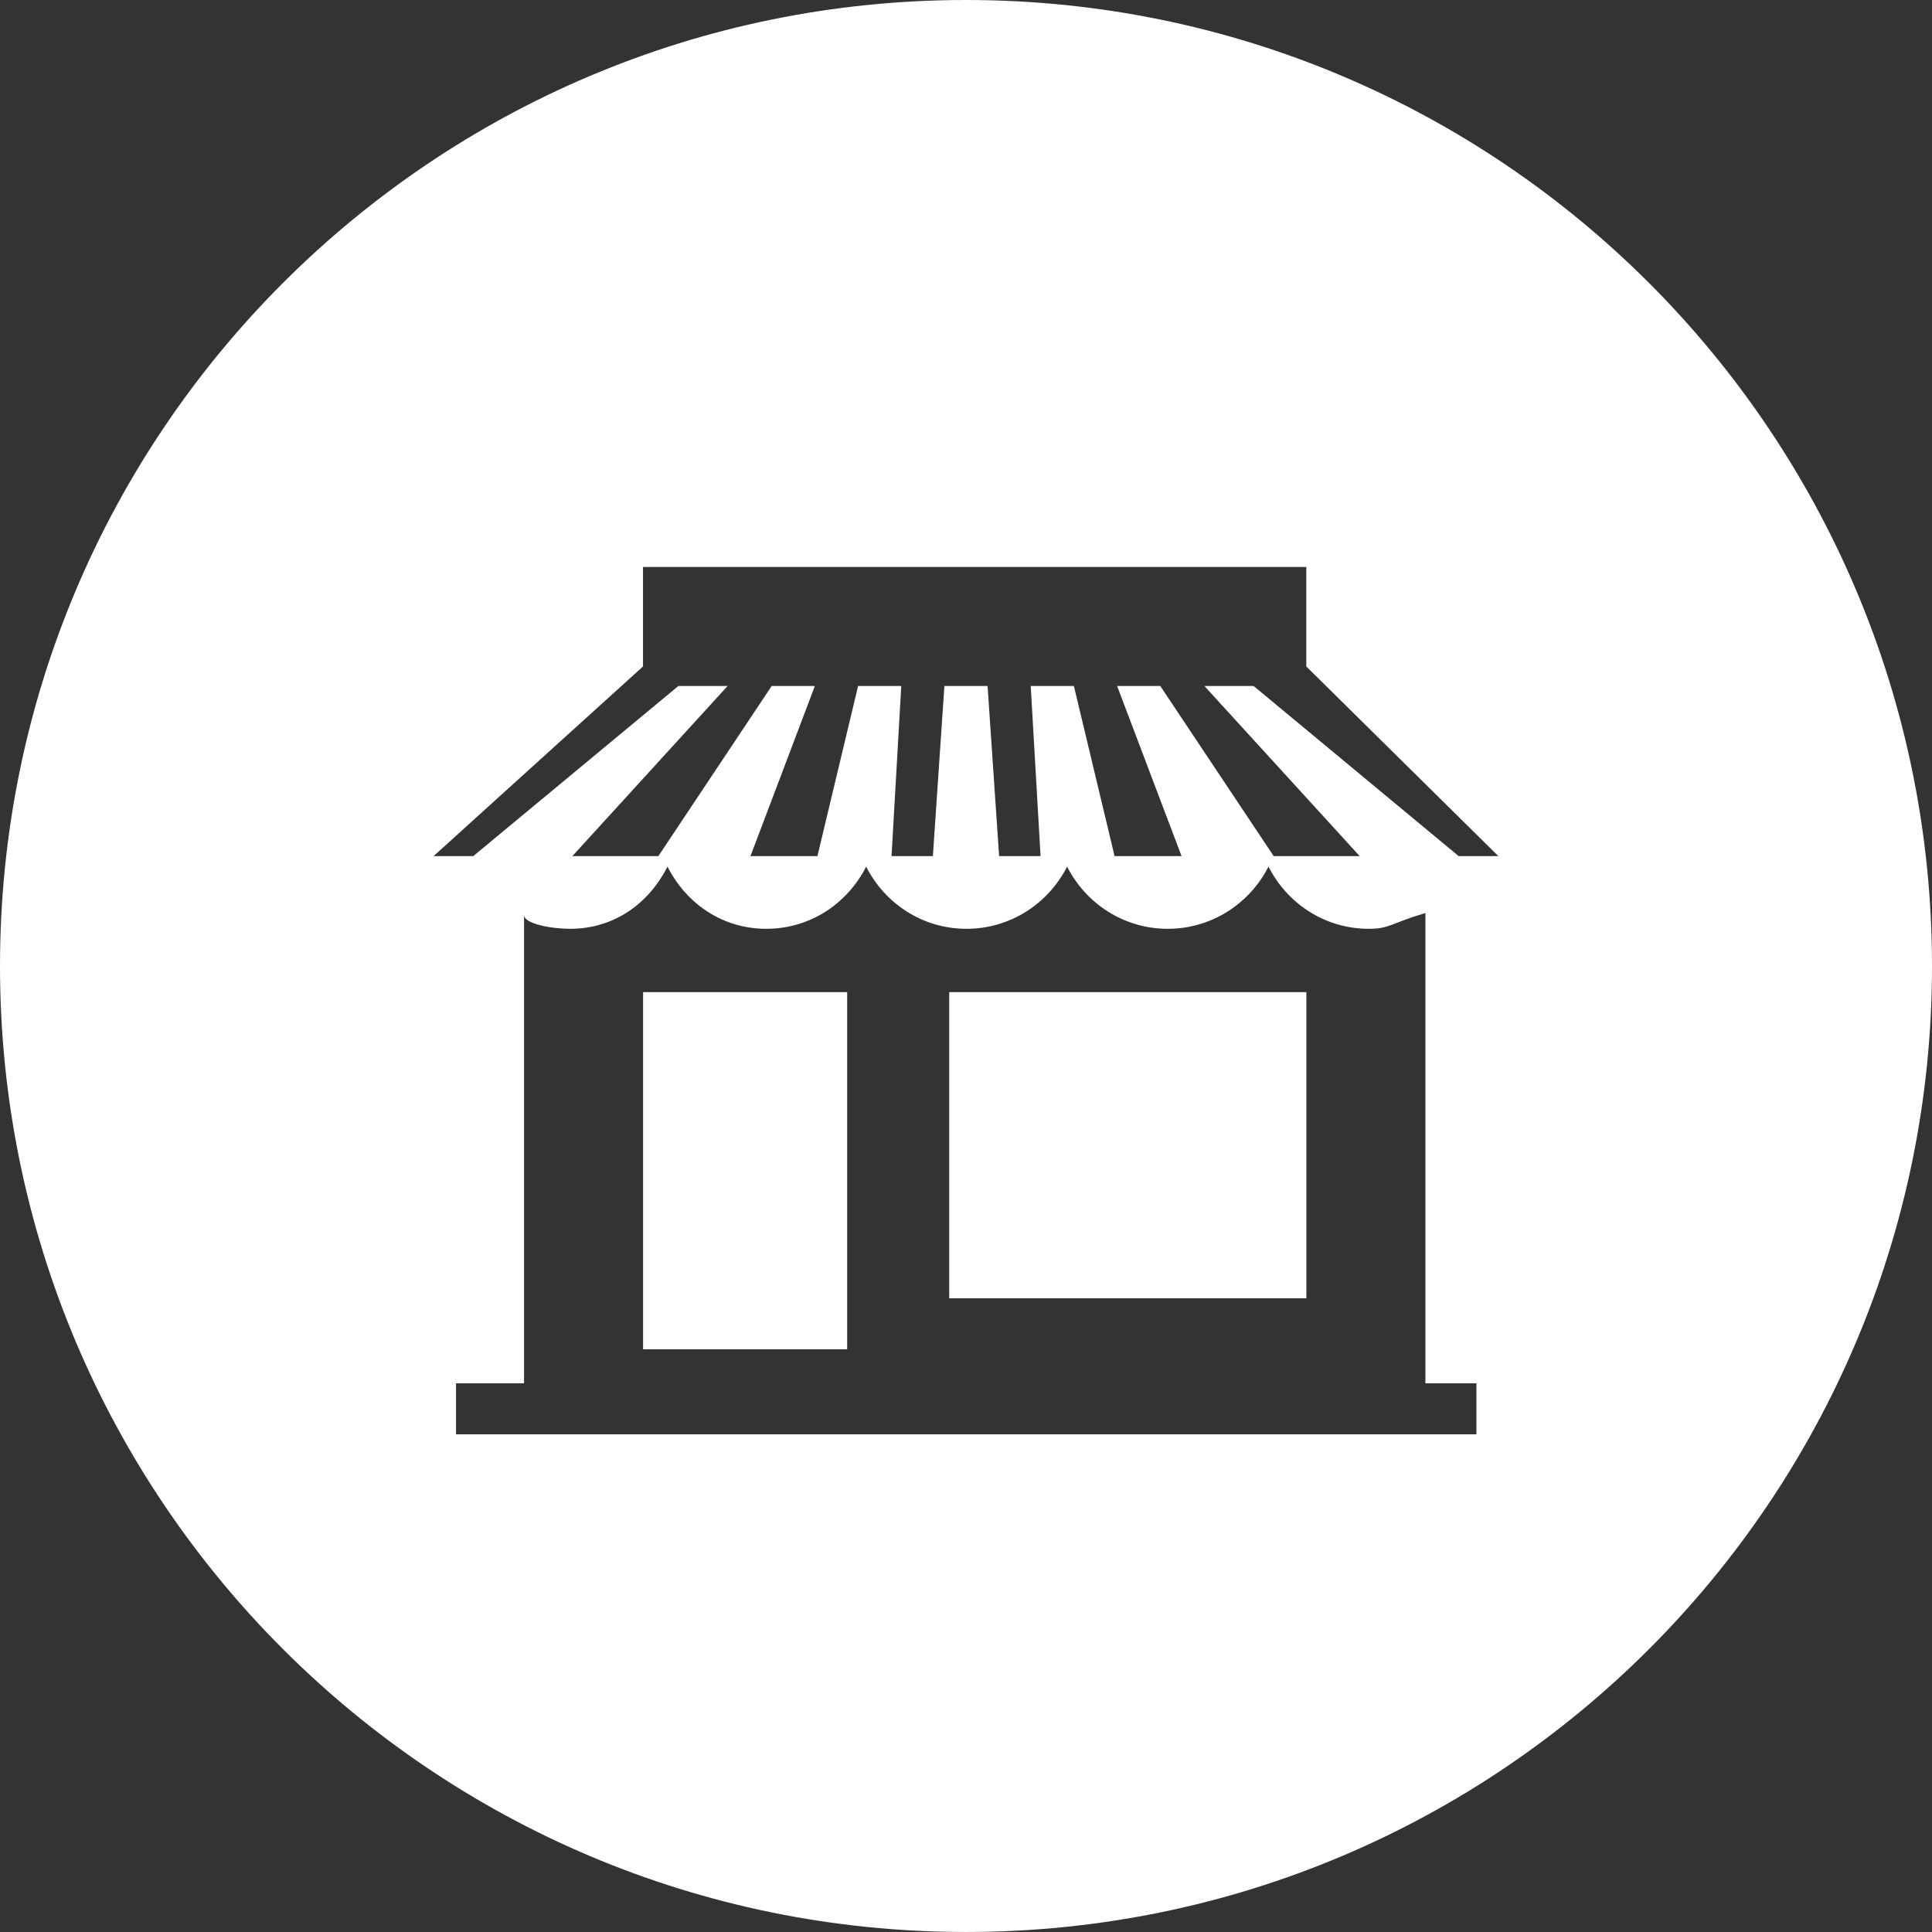
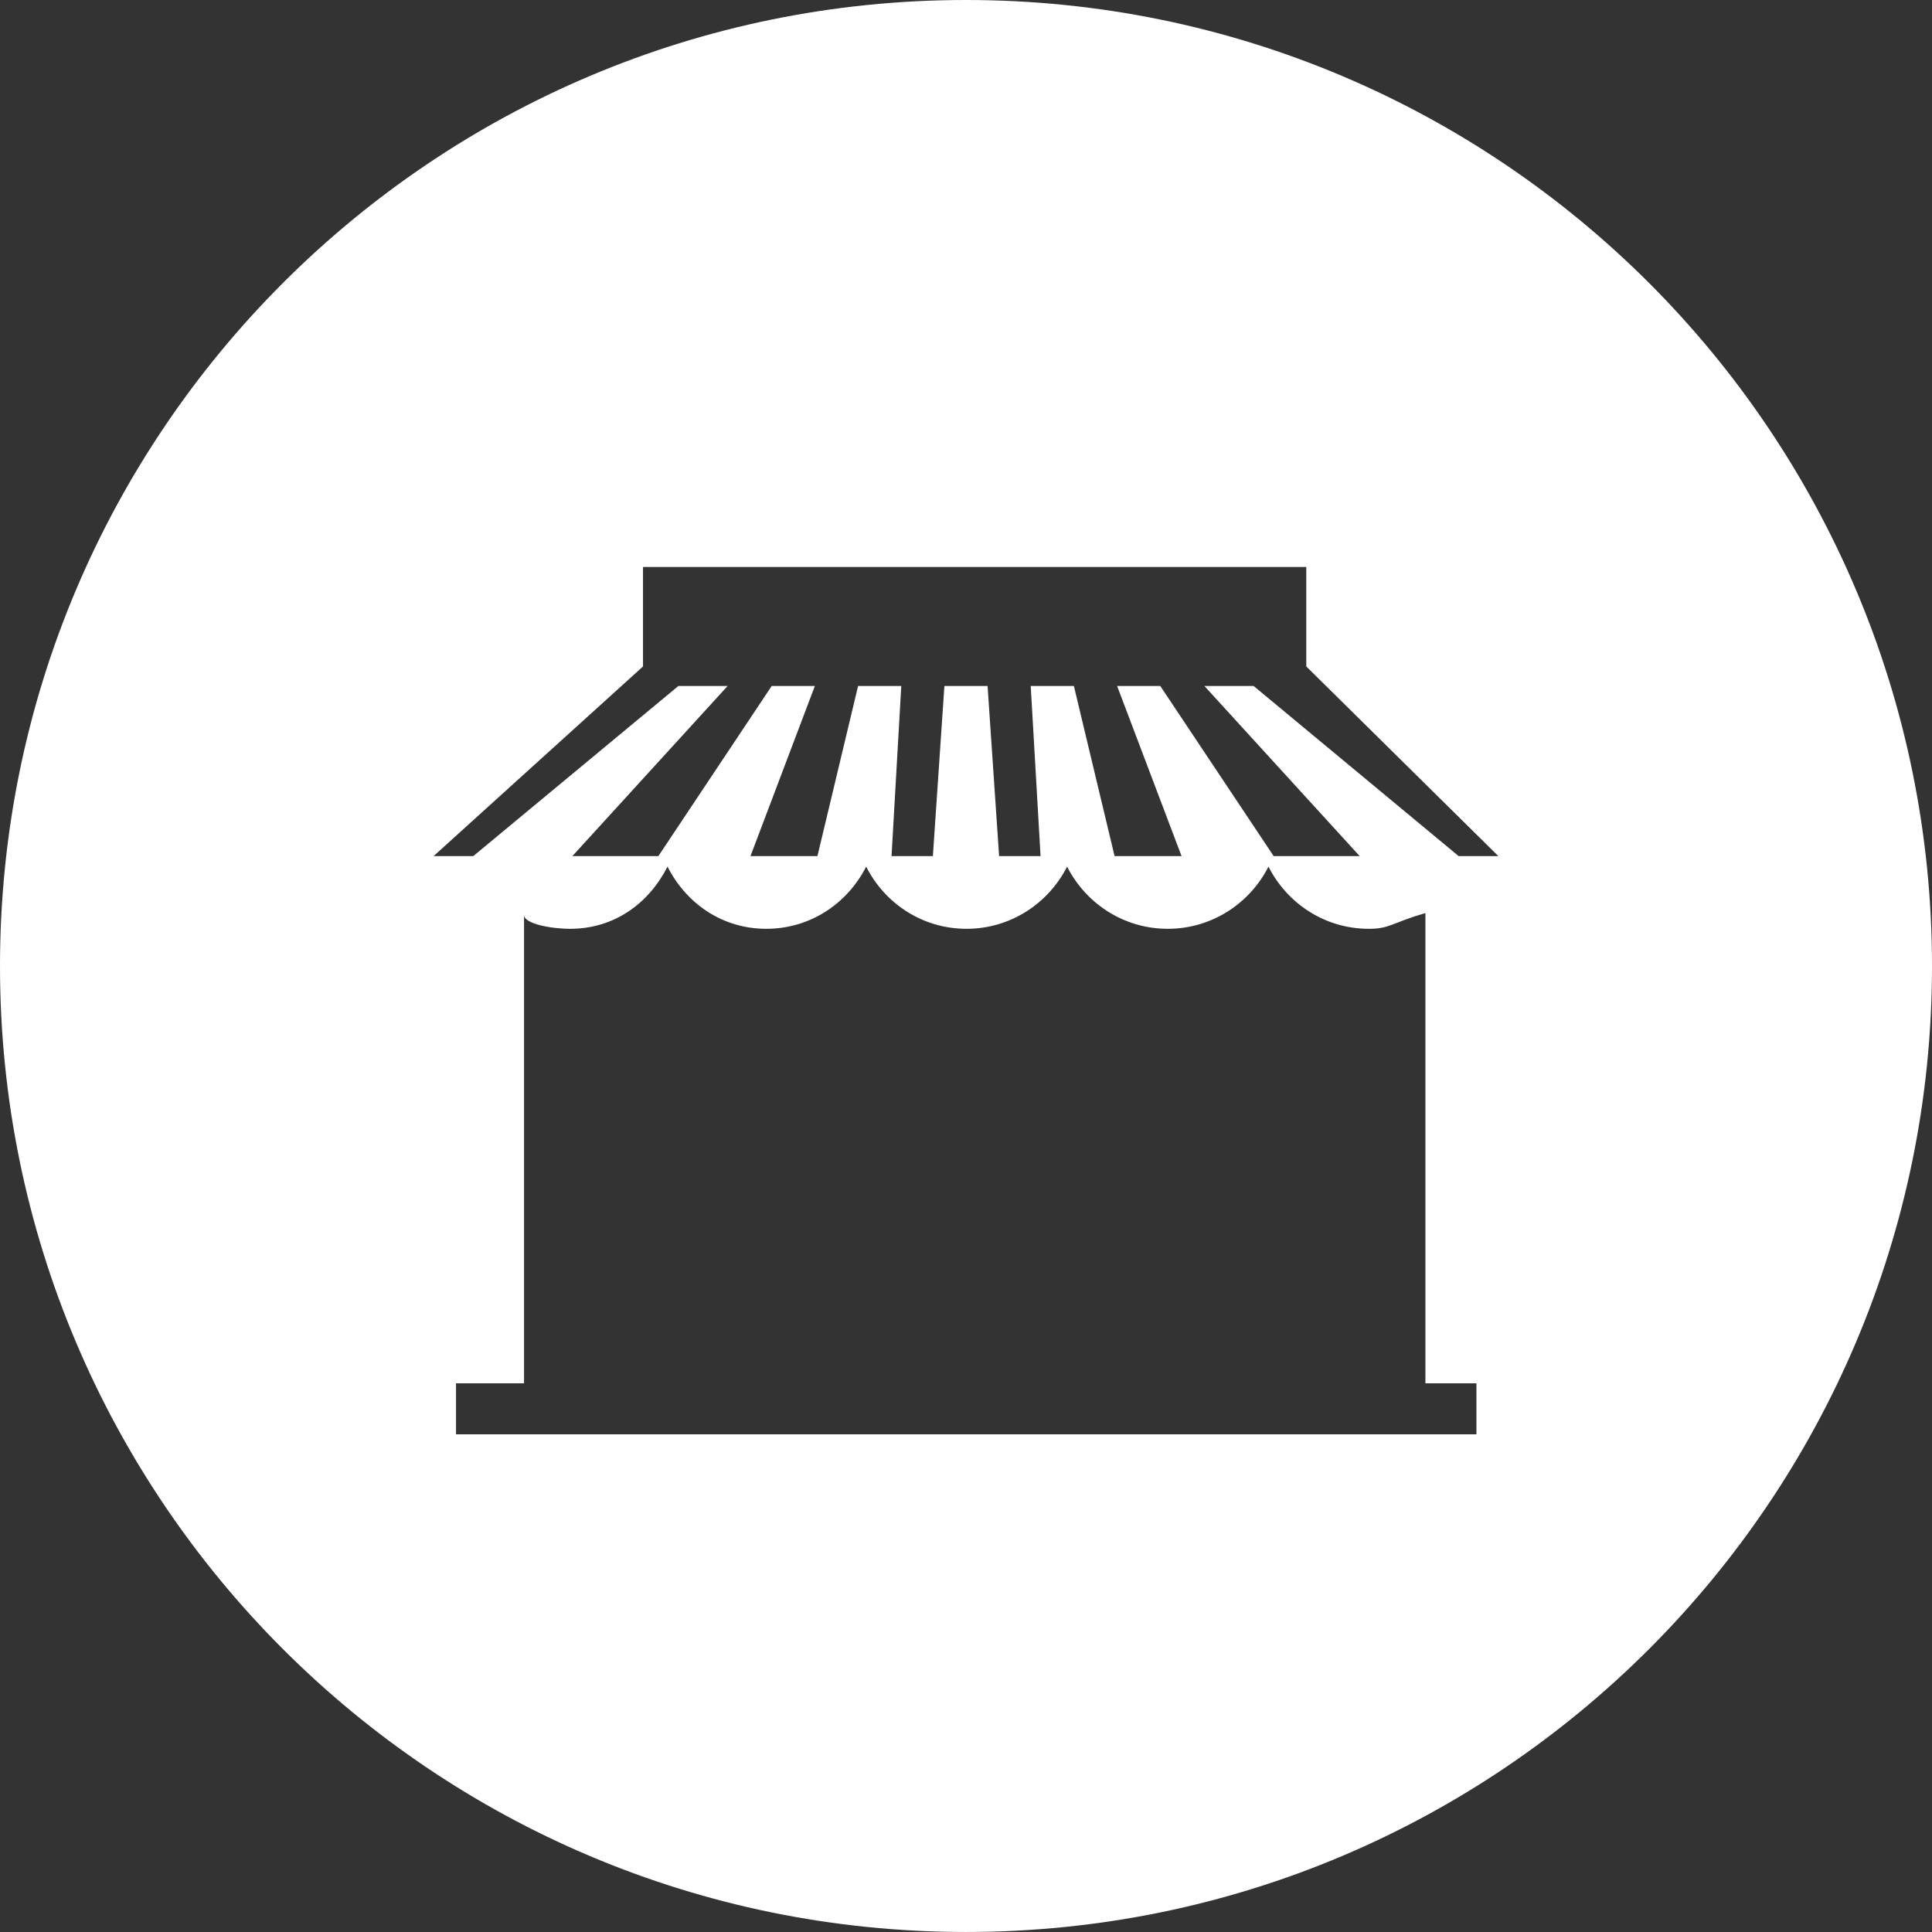
<svg xmlns="http://www.w3.org/2000/svg" version="1.1" x="0px" y="0px" width="113.6px" height="113.599px" viewBox="0 0 113.6 113.599" enable-background="new 0 0 113.6 113.599" xml:space="preserve">
  <rect x="0" y="0" width="113.6" height="113.599" fill="#333333" stroke="none" />
  <g id="Warstwa_1">
    <g>
-       <rect x="55.813" y="58.337" fill="#FFFFFF" width="21" height="18" />
-       <rect x="37.813" y="58.337" fill="#FFFFFF" width="12" height="21" />
      <path fill="#FFFFFF" d="M56.8,0C25.43,0,0,25.433,0,56.807c0,31.363,25.43,56.792,56.8,56.792c31.369,0,56.8-25.429,56.8-56.792    C113.6,25.433,88.169,0,56.8,0z M26.422,48.149v0.01h-0.004L26.422,48.149z M86.813,84.337h-60v-3h4V53.803    c0,0.507,1.564,0.81,2.713,0.81c2.594,0,4.623-1.493,5.723-3.656c1.096,2.163,3.215,3.656,5.807,3.656    c2.594,0,4.775-1.493,5.874-3.656c1.093,2.163,3.304,3.656,5.901,3.656c2.588,0,4.815-1.493,5.914-3.656    c1.096,2.163,3.324,3.656,5.919,3.656c2.592,0,4.822-1.493,5.921-3.656c1.099,2.163,3.311,3.656,5.902,3.656    c1.23,0,1.326-0.34,3.326-0.928v27.652h3V84.337z M85.766,50.337l-12.053-10h-2.894l9.128,10h-5.057l-6.666-10h-2.538l3.788,10    h-3.938l-2.392-10h-2.538l0.578,10h-2.437l-0.678-10h-1.268h-1.271l-0.677,10h-2.431l0.572-10h-2.539l-2.391,10h-3.936l3.785-10    h-2.539l-6.662,10h-5.056l9.126-10h-2.895l-12.057,10h-2.333l12.312-11.15v-5.85h39v5.85l11.292,11.15H85.766z" />
    </g>
  </g>
  <g id="Warstwa_2">
</g>
</svg>